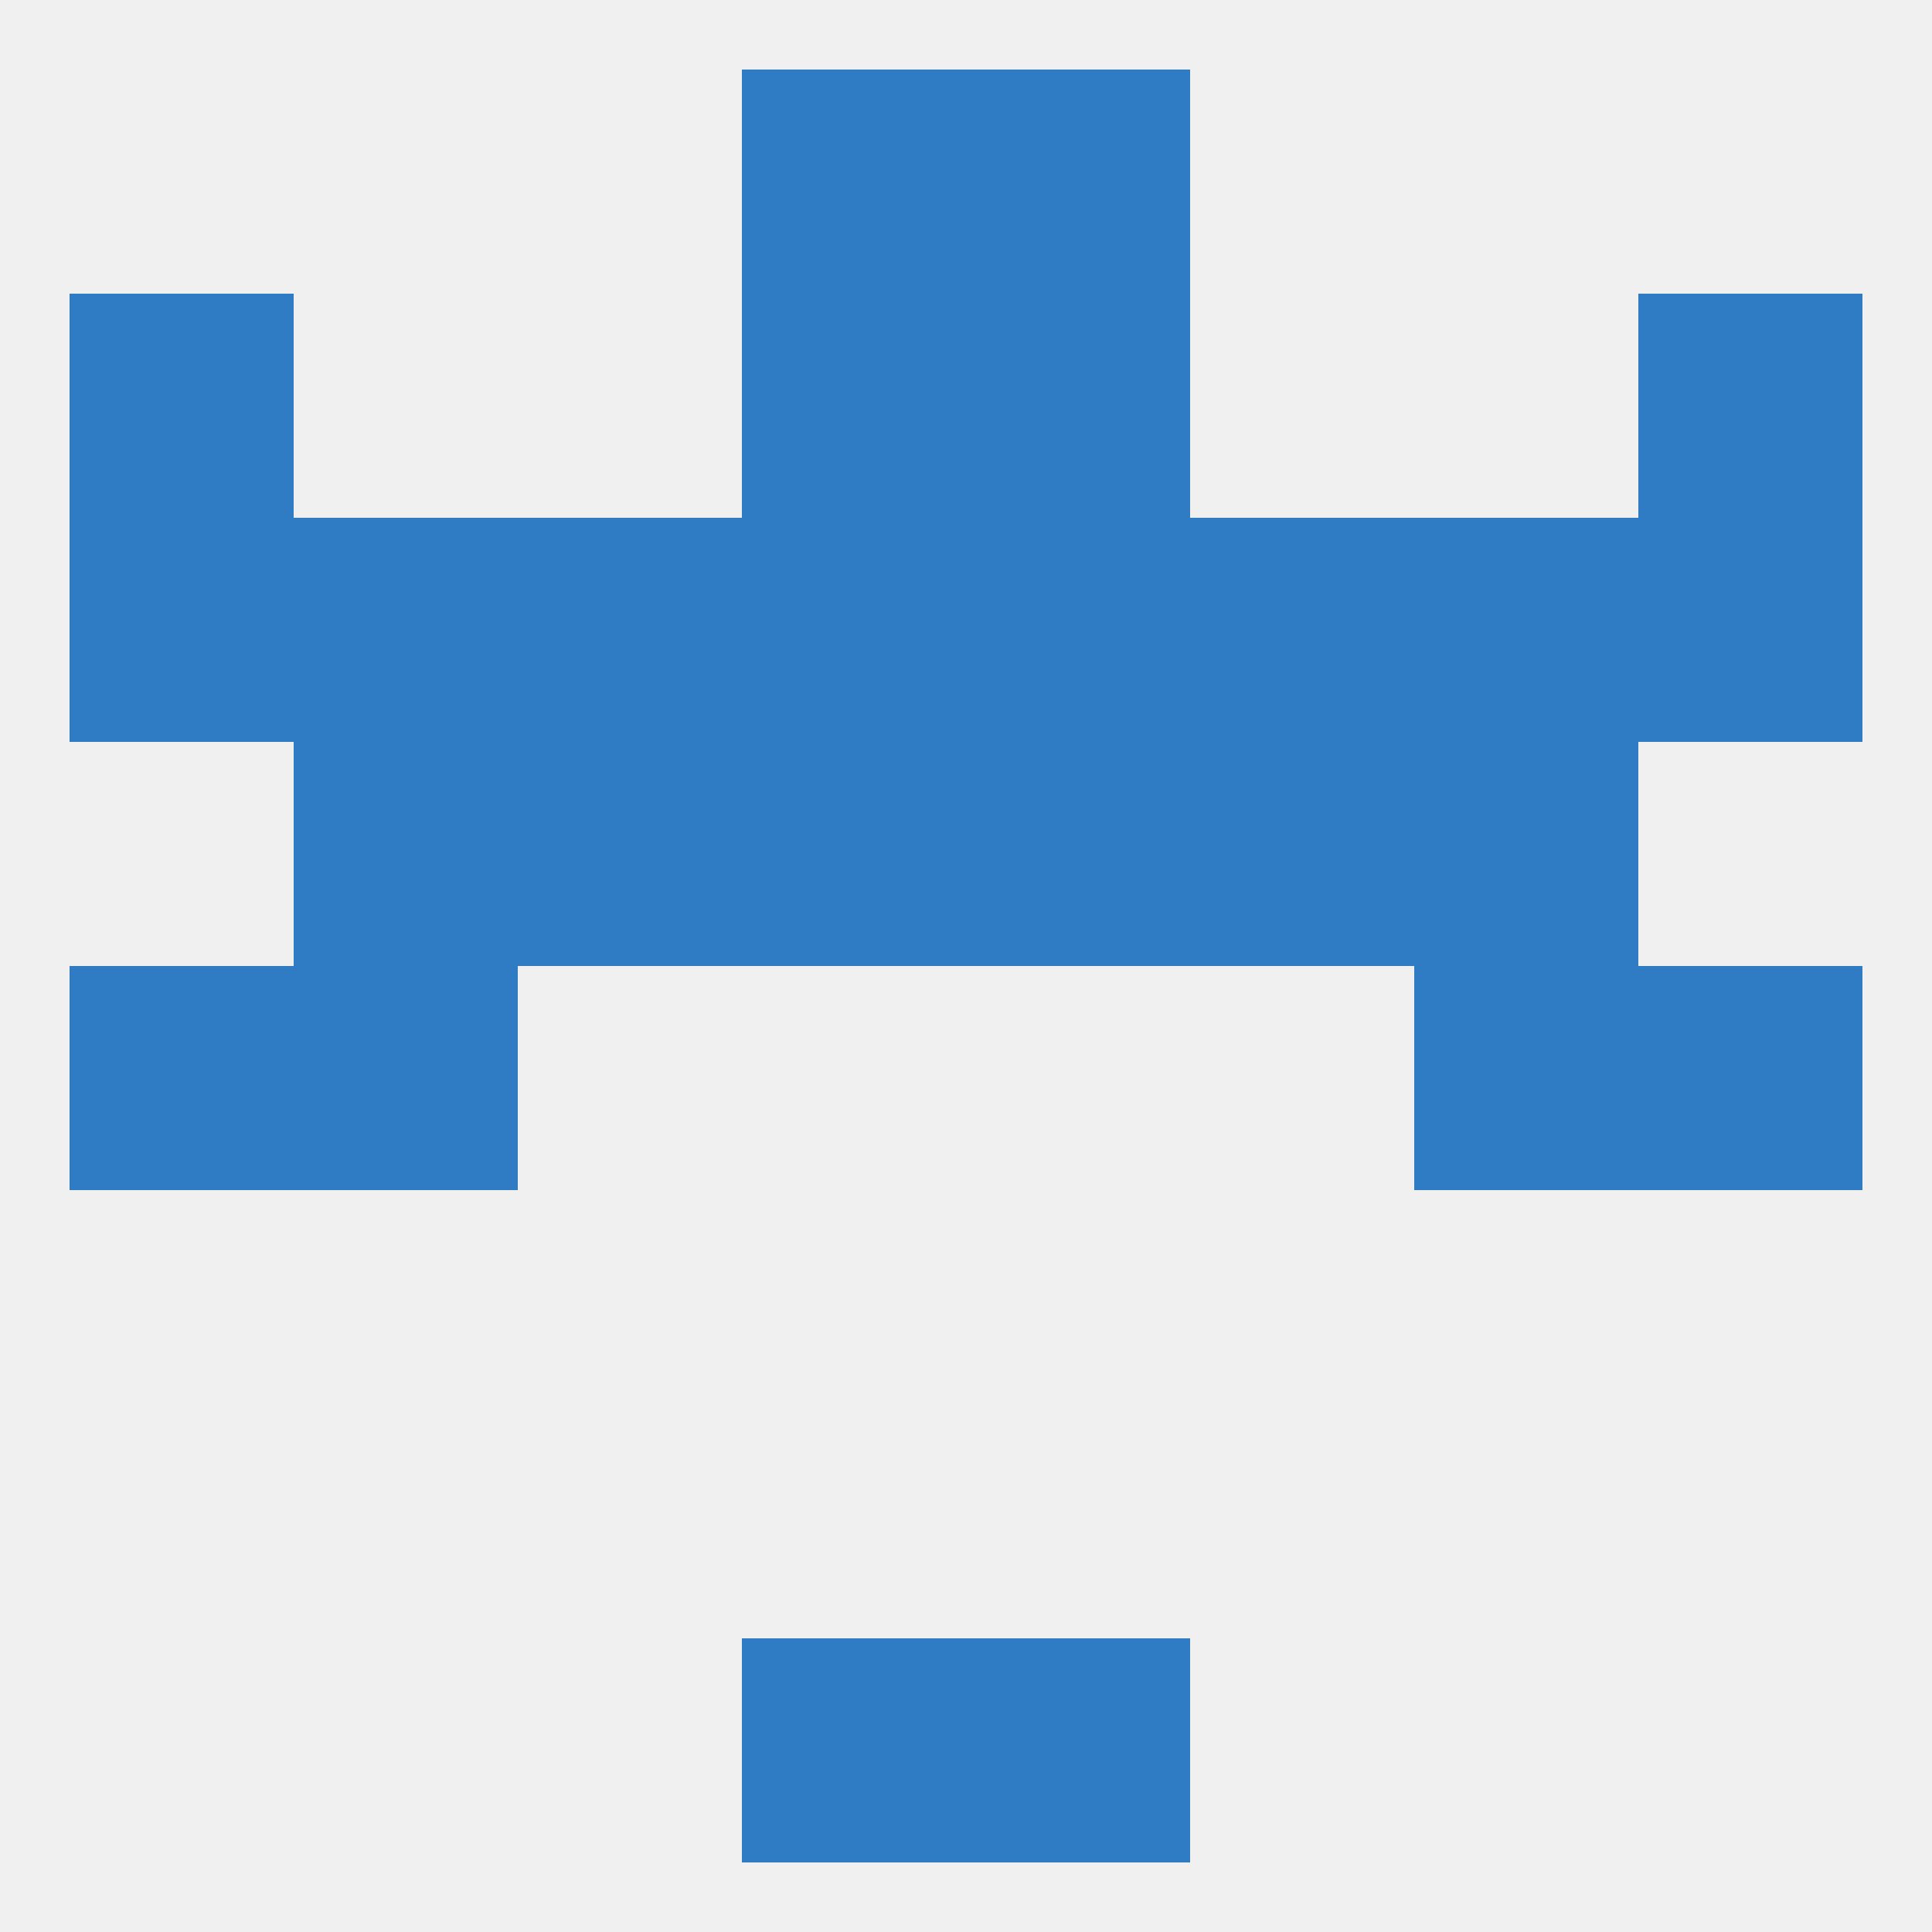
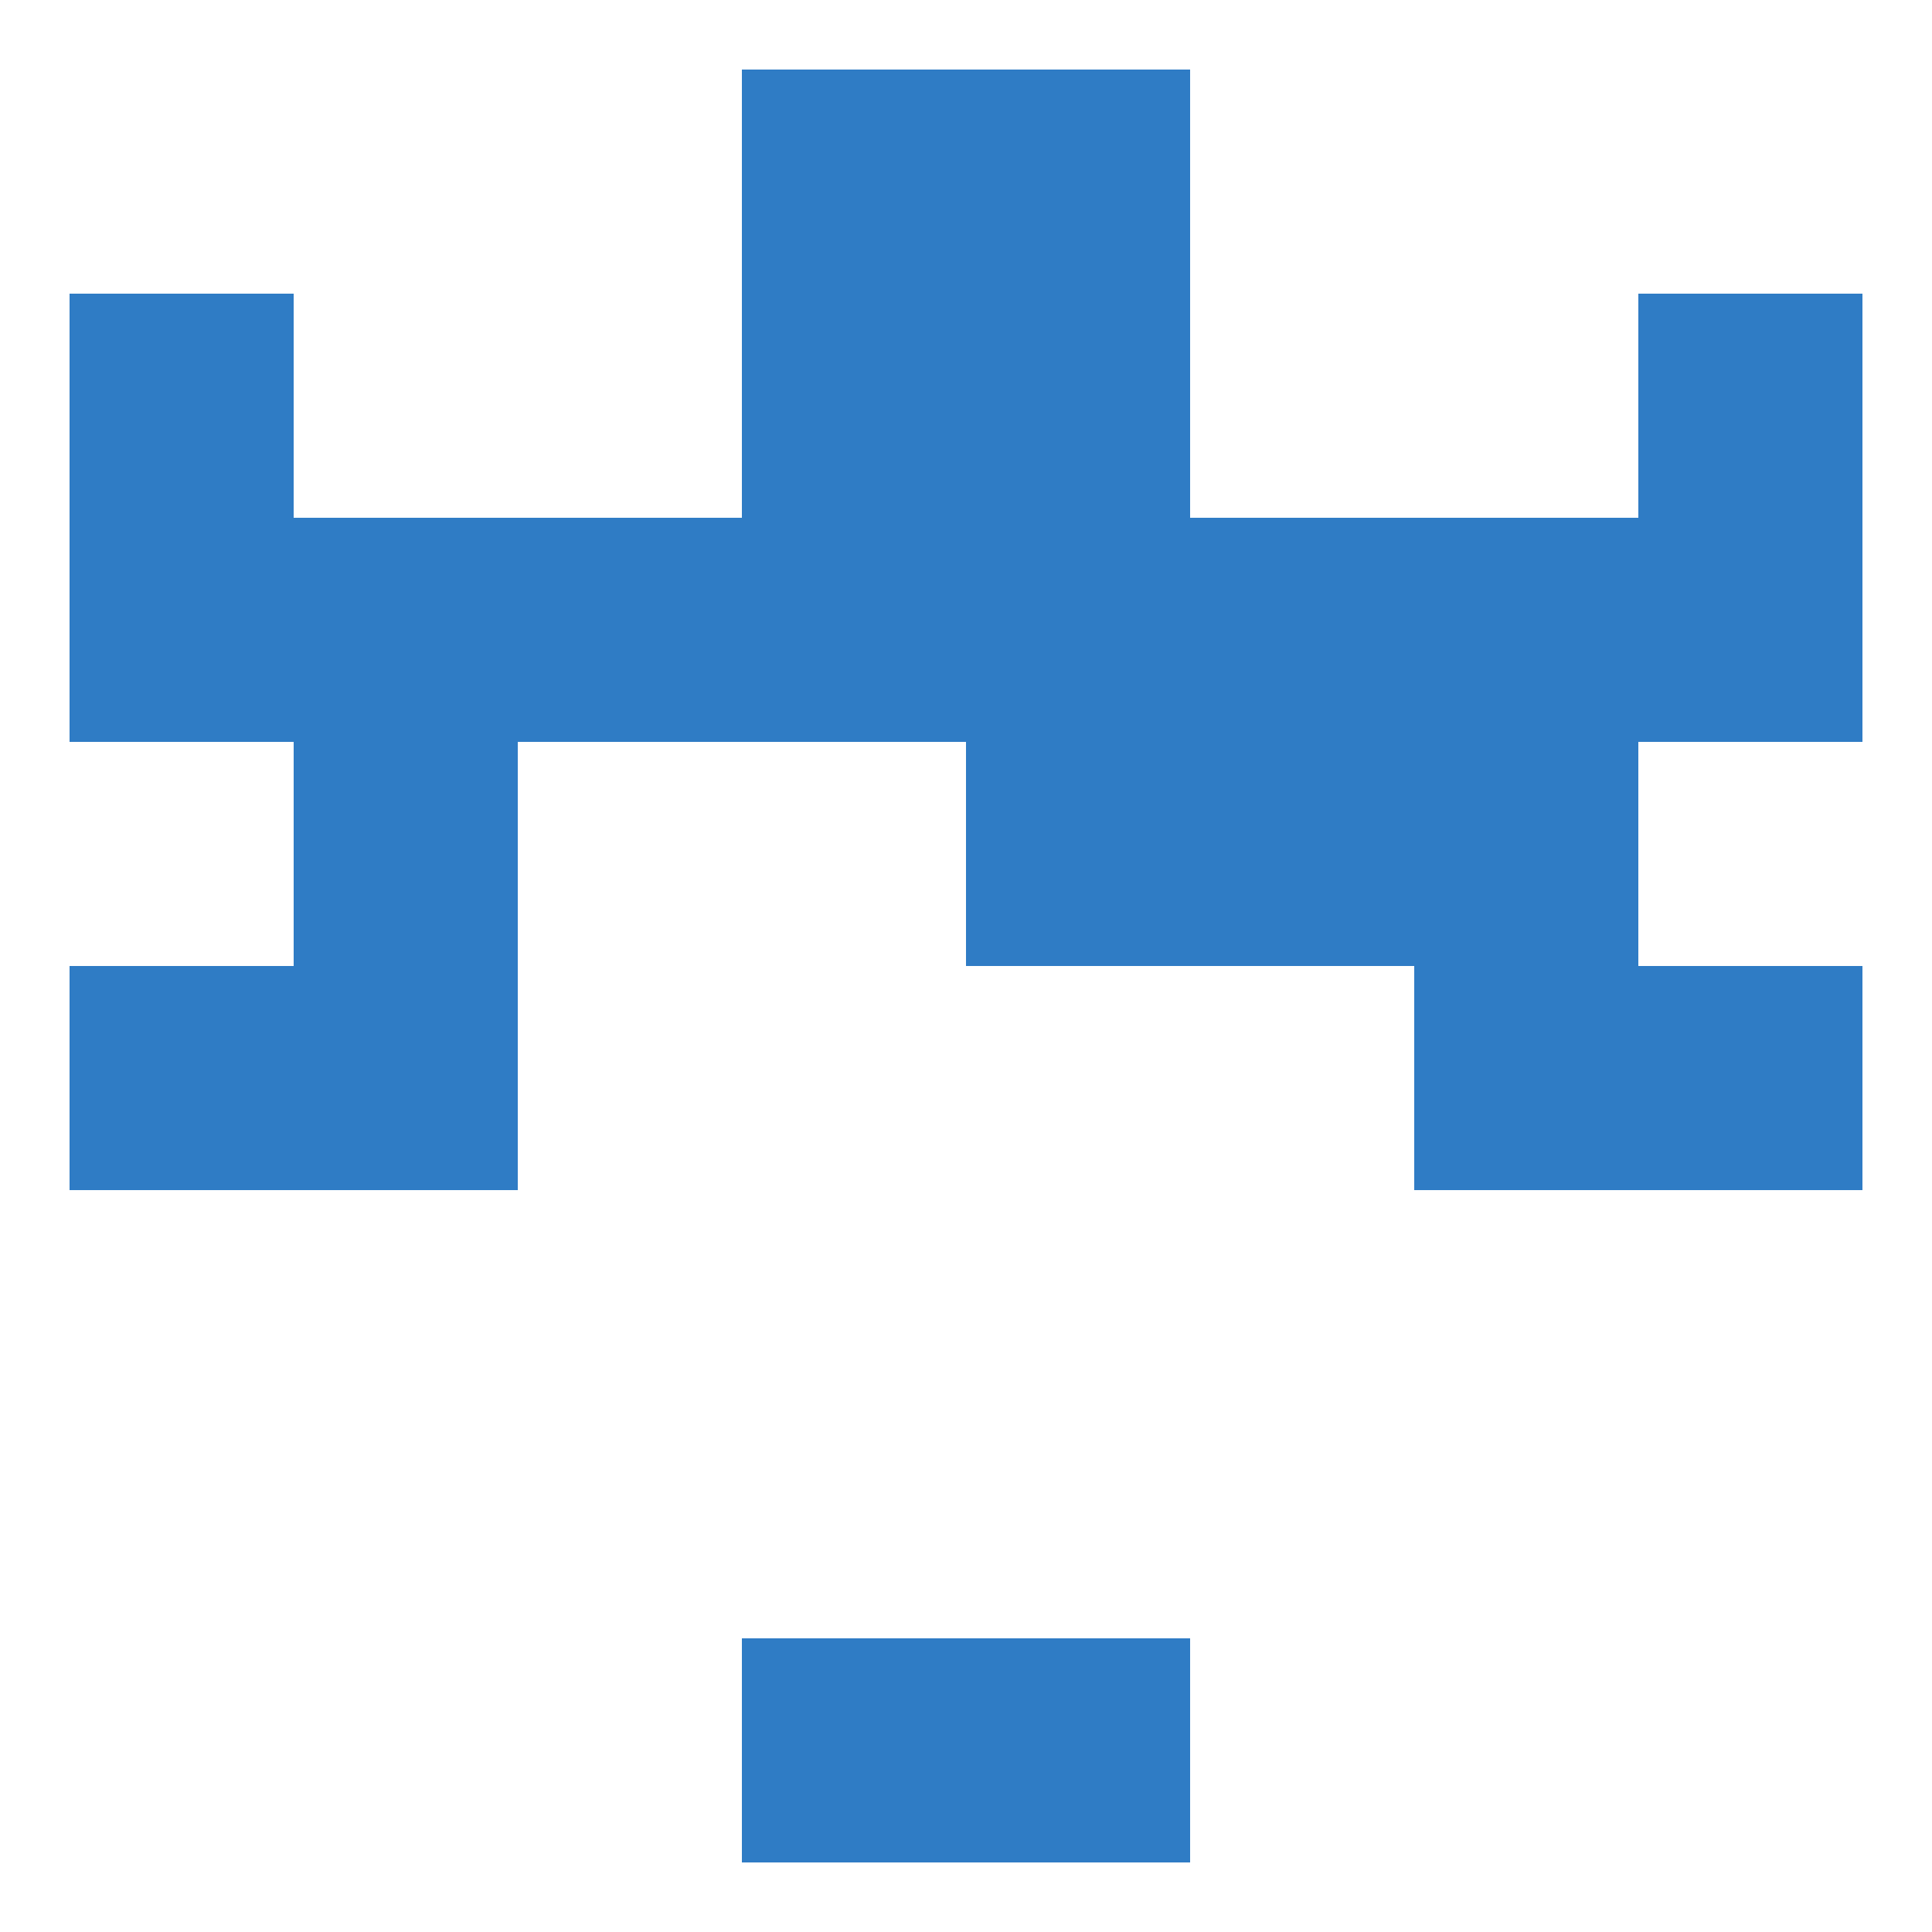
<svg xmlns="http://www.w3.org/2000/svg" version="1.1" baseprofile="full" width="250" height="250" viewBox="0 0 250 250">
-   <rect width="100%" height="100%" fill="rgba(240,240,240,255)" />
  <rect x="212" y="125" width="29" height="29" fill="rgba(47,124,197,255)" />
  <rect x="38" y="125" width="29" height="29" fill="rgba(47,124,197,255)" />
  <rect x="183" y="125" width="29" height="29" fill="rgba(47,124,197,255)" />
  <rect x="9" y="125" width="29" height="29" fill="rgba(47,124,197,255)" />
  <rect x="125" y="96" width="29" height="29" fill="rgba(47,124,197,255)" />
  <rect x="38" y="96" width="29" height="29" fill="rgba(47,124,197,255)" />
  <rect x="183" y="96" width="29" height="29" fill="rgba(47,124,197,255)" />
-   <rect x="67" y="96" width="29" height="29" fill="rgba(47,124,197,255)" />
  <rect x="154" y="96" width="29" height="29" fill="rgba(47,124,197,255)" />
-   <rect x="96" y="96" width="29" height="29" fill="rgba(47,124,197,255)" />
  <rect x="183" y="67" width="29" height="29" fill="rgba(47,124,197,255)" />
  <rect x="67" y="67" width="29" height="29" fill="rgba(47,124,197,255)" />
  <rect x="9" y="67" width="29" height="29" fill="rgba(47,124,197,255)" />
  <rect x="154" y="67" width="29" height="29" fill="rgba(47,124,197,255)" />
  <rect x="96" y="67" width="29" height="29" fill="rgba(47,124,197,255)" />
  <rect x="125" y="67" width="29" height="29" fill="rgba(47,124,197,255)" />
  <rect x="212" y="67" width="29" height="29" fill="rgba(47,124,197,255)" />
  <rect x="38" y="67" width="29" height="29" fill="rgba(47,124,197,255)" />
  <rect x="125" y="38" width="29" height="29" fill="rgba(47,124,197,255)" />
  <rect x="9" y="38" width="29" height="29" fill="rgba(47,124,197,255)" />
  <rect x="212" y="38" width="29" height="29" fill="rgba(47,124,197,255)" />
  <rect x="96" y="38" width="29" height="29" fill="rgba(47,124,197,255)" />
  <rect x="96" y="9" width="29" height="29" fill="rgba(47,124,197,255)" />
  <rect x="125" y="9" width="29" height="29" fill="rgba(47,124,197,255)" />
  <rect x="125" y="212" width="29" height="29" fill="rgba(47,124,197,255)" />
  <rect x="96" y="212" width="29" height="29" fill="rgba(47,124,197,255)" />
</svg>